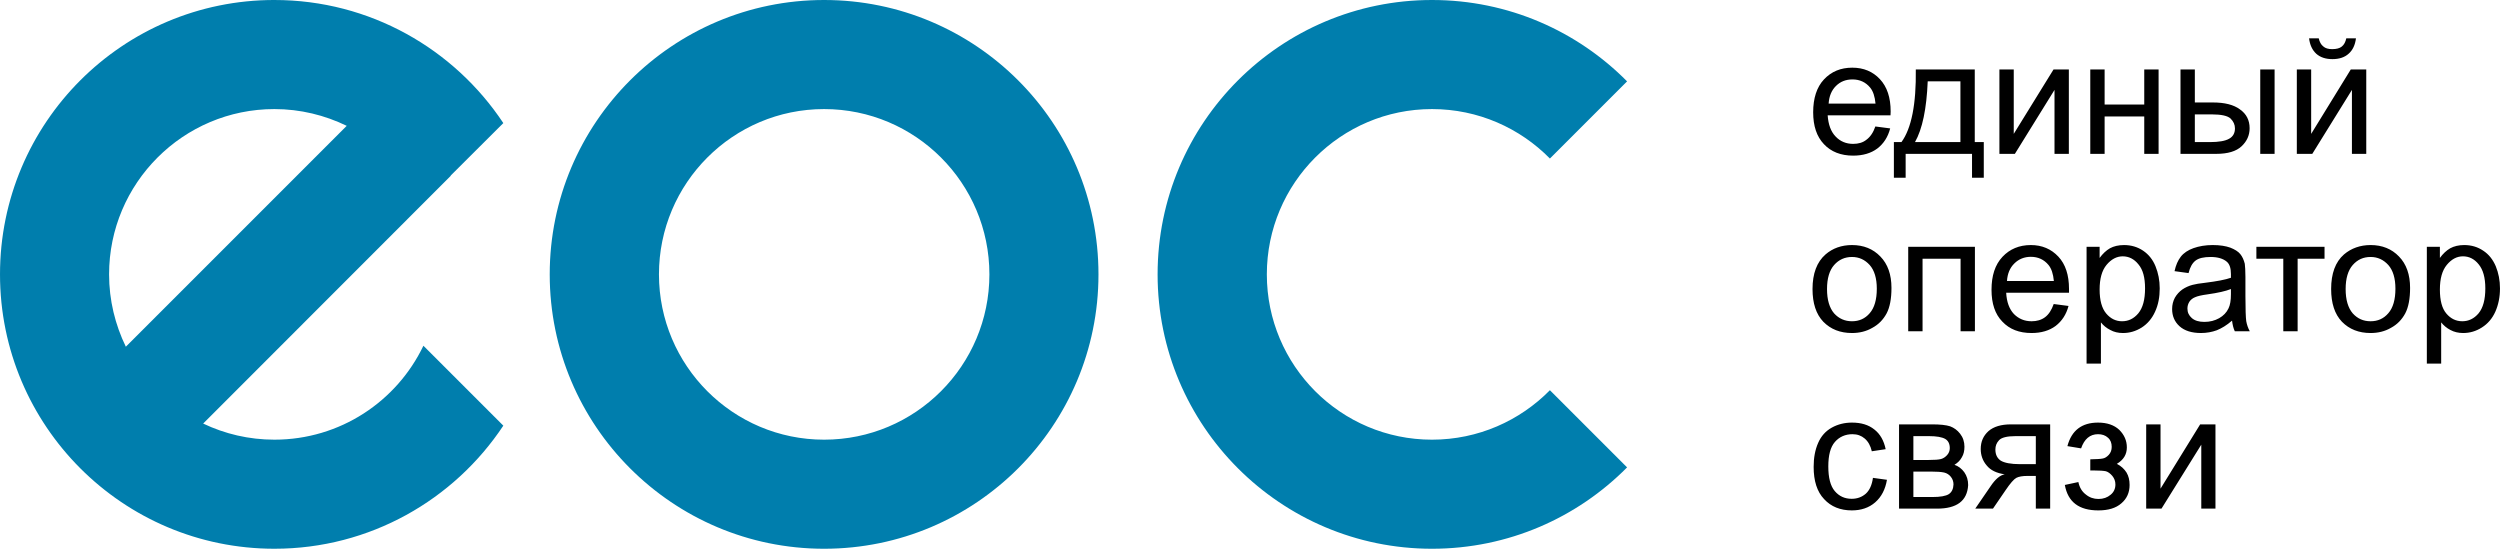
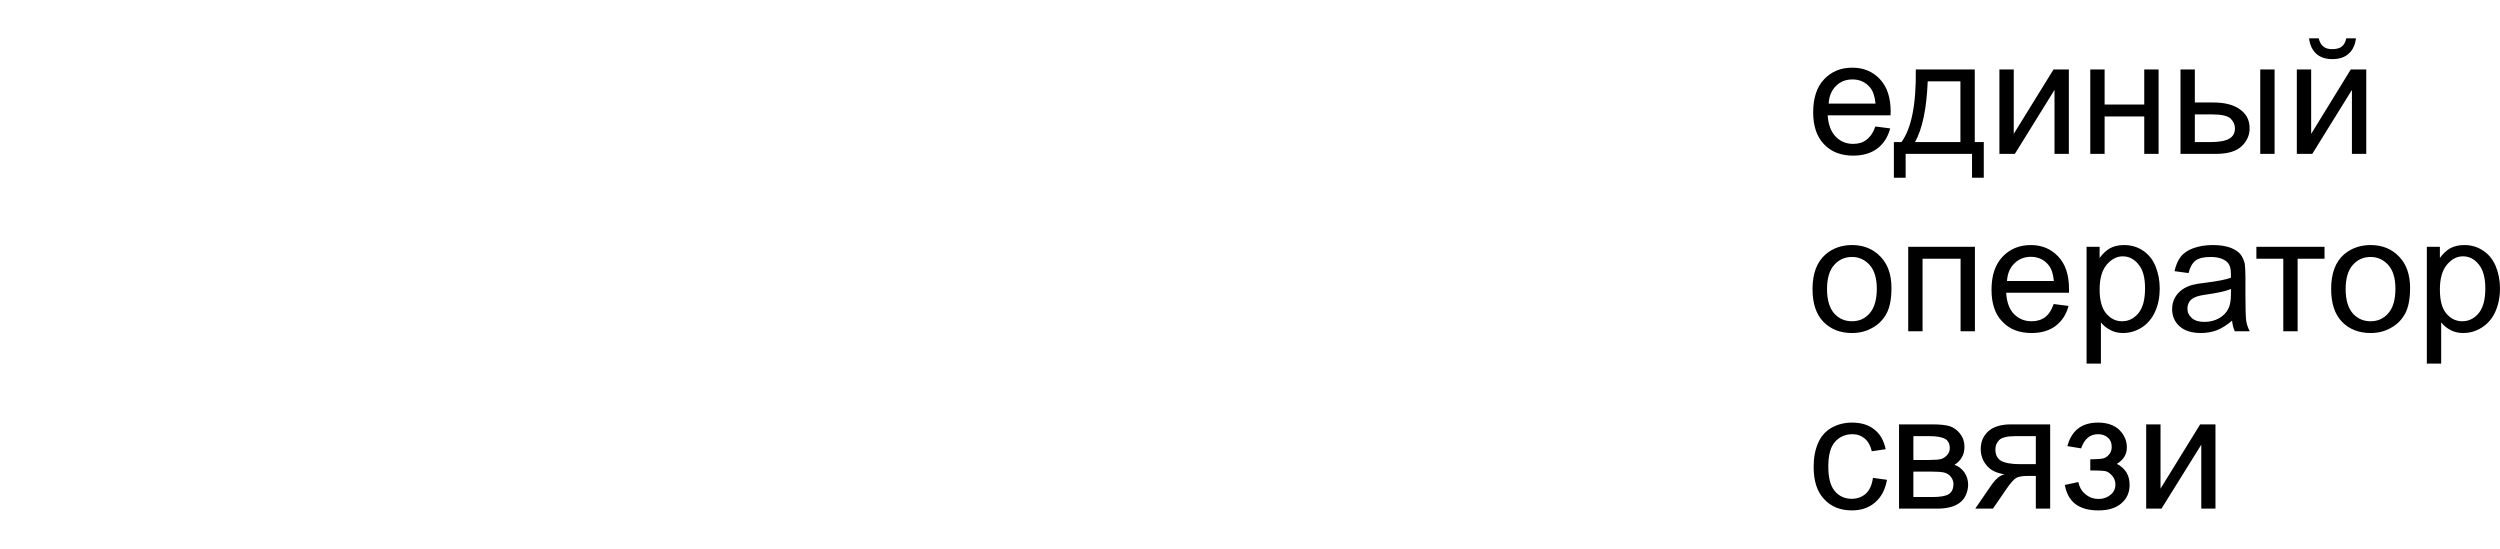
<svg xmlns="http://www.w3.org/2000/svg" xml:space="preserve" width="158.292mm" height="34.745mm" version="1.1" style="shape-rendering:geometricPrecision; text-rendering:geometricPrecision; image-rendering:optimizeQuality; fill-rule:evenodd; clip-rule:evenodd" viewBox="0 0 15517 3406">
  <defs>
    <style type="text/css">
   
    .fil1 {fill:black}
    .fil0 {fill:#007EAD}
   
  </style>
  </defs>
  <g id="Слой_x0020_1">
    <g id="_764004176">
-       <path class="fil0" d="M8888 0c474,0 902,193 1211,505l-479 479c-186,-189 -445,-307 -732,-307 -566,0 -1025,460 -1025,1026 0,566 459,1026 1025,1026 287,0 546,-118 732,-307l479 479c-309,312 -737,505 -1211,505 -940,0 -1703,-763 -1703,-1703 0,-941 763,-1703 1703,-1703zm-7185 0c593,0 1116,304 1421,764l-327 326 1 1 -1537 1538c134,64 284,100 442,100 408,0 760,-238 925,-583l496 496c-305,460 -828,764 -1421,764 -941,0 -1703,-763 -1703,-1703 0,-941 762,-1703 1703,-1703zm449 781c-136,-66 -288,-104 -449,-104 -566,0 -1026,460 -1026,1026 0,161 38,313 104,449l1371 -1371zm2963 -781c941,0 1703,762 1703,1703 0,940 -762,1703 -1703,1703 -940,0 -1703,-763 -1703,-1703 0,-941 763,-1703 1703,-1703zm0 677c567,0 1026,460 1026,1026 0,566 -459,1026 -1026,1026 -566,0 -1025,-460 -1025,-1026 0,-566 459,-1026 1025,-1026z" />
      <path class="fil1" d="M11640 785l92 12c-14,54 -41,95 -80,125 -39,29 -89,44 -150,44 -76,0 -137,-24 -181,-71 -45,-47 -67,-113 -67,-198 0,-87 22,-156 67,-204 46,-49 104,-73 176,-73 70,0 127,24 171,71 45,48 67,115 67,201 0,5 0,13 -1,24l-390 0c4,57 20,101 49,131 29,31 66,46 109,46 33,0 61,-8 83,-26 23,-17 42,-44 55,-82zm-290 -142l291 0c-4,-44 -15,-77 -33,-99 -28,-34 -65,-51 -110,-51 -41,0 -75,13 -103,41 -27,27 -42,63 -45,109zm541 -212l366 0 0 451 56 0 0 221 -73 0 0 -148 -412 0 0 148 -73 0 0 -221 47 0c62,-85 92,-235 89,-451zm74 74c-7,170 -33,296 -79,377l282 0 0 -377 -203 0zm445 -74l89 0 0 400 247 -400 95 0 0 524 -89 0 0 -397 -246 397 -96 0 0 -524zm564 0l89 0 0 218 246 0 0 -218 89 0 0 524 -89 0 0 -232 -246 0 0 232 -89 0 0 -524zm1055 0l89 0 0 524 -89 0 0 -524zm-495 0l89 0 0 205 112 0c73,0 129,14 168,43 40,28 60,67 60,117 0,44 -17,81 -50,112 -33,31 -85,47 -158,47l-221 0 0 -524zm89 451l93 0c56,0 96,-7 120,-21 24,-13 36,-35 36,-64 0,-23 -9,-43 -27,-61 -18,-17 -57,-26 -117,-26l-105 0 0 172zm633 -451l89 0 0 400 246 -400 96 0 0 524 -89 0 0 -397 -246 397 -96 0 0 -524zm307 -193l60 0c-5,41 -20,73 -45,95 -25,23 -59,34 -101,34 -42,0 -75,-11 -100,-33 -25,-23 -40,-55 -45,-96l60 0c5,22 14,39 28,50 13,12 32,17 55,17 26,0 47,-5 60,-16 14,-11 23,-28 28,-51zm-3313 1556c0,-96 27,-168 81,-215 44,-38 99,-58 164,-58 72,0 131,24 176,71 46,47 69,112 69,195 0,67 -10,120 -30,158 -21,39 -50,69 -89,90 -38,22 -80,32 -126,32 -73,0 -132,-23 -178,-70 -45,-47 -67,-115 -67,-203zm90 0c0,67 15,117 44,151 30,33 67,49 111,49 44,0 81,-16 110,-50 29,-33 44,-84 44,-152 0,-65 -15,-114 -44,-147 -30,-33 -66,-50 -110,-50 -44,0 -81,16 -111,50 -29,33 -44,83 -44,149zm504 -262l414 0 0 524 -89 0 0 -450 -236 0 0 450 -89 0 0 -524zm903 355l92 12c-14,53 -41,94 -80,124 -39,29 -89,44 -149,44 -77,0 -137,-23 -182,-71 -45,-46 -67,-112 -67,-197 0,-88 22,-156 68,-205 45,-48 104,-73 176,-73 69,0 126,24 171,72 44,47 66,114 66,200 0,6 0,14 0,24l-390 0c3,57 19,101 48,132 30,30 66,45 110,45 32,0 60,-8 83,-25 23,-17 41,-45 54,-82zm-290 -143l291 0c-4,-44 -15,-77 -33,-99 -28,-34 -65,-51 -110,-51 -40,0 -75,14 -102,41 -28,27 -43,64 -46,109zm494 513l0 -725 81 0 0 69c19,-26 40,-46 64,-60 24,-13 53,-20 88,-20 44,0 84,12 118,35 34,23 60,55 77,97 17,42 26,87 26,137 0,54 -9,102 -29,145 -19,42 -47,75 -83,98 -37,23 -75,34 -116,34 -29,0 -56,-6 -79,-19 -24,-12 -43,-28 -58,-47l0 256 -89 0zm81 -460c0,68 14,117 41,149 27,32 60,48 98,48 40,0 73,-16 101,-49 28,-34 42,-85 42,-155 0,-67 -13,-116 -41,-149 -27,-34 -60,-50 -98,-50 -37,0 -71,18 -100,53 -29,35 -43,86 -43,153zm822 193c-33,29 -65,48 -95,60 -30,11 -63,17 -98,17 -57,0 -102,-14 -133,-42 -31,-28 -46,-64 -46,-107 0,-26 6,-49 17,-70 12,-21 28,-38 46,-51 19,-13 41,-23 64,-29 18,-5 44,-9 79,-13 72,-9 125,-19 159,-31 0,-12 0,-20 0,-23 0,-36 -8,-61 -25,-76 -23,-20 -57,-30 -101,-30 -42,0 -73,7 -93,22 -20,15 -35,41 -44,78l-87 -12c8,-37 21,-67 39,-90 18,-23 45,-41 79,-53 34,-12 74,-19 119,-19 45,0 81,6 109,16 28,11 49,24 62,40 13,16 22,36 28,60 2,16 4,43 4,82l0 118c0,82 2,134 5,156 4,22 11,43 22,63l-93 0c-9,-19 -14,-41 -17,-66zm-7 -196c-32,13 -81,24 -145,33 -37,5 -63,11 -78,18 -15,6 -27,16 -35,28 -8,13 -12,27 -12,42 0,24 9,43 27,59 18,16 44,24 78,24 35,0 65,-8 92,-23 26,-15 46,-35 58,-61 10,-20 15,-49 15,-88l0 -32zm158 -262l423 0 0 74 -167 0 0 450 -89 0 0 -450 -167 0 0 -74zm464 262c0,-96 26,-168 80,-215 45,-38 100,-58 165,-58 72,0 131,24 176,71 46,47 69,112 69,195 0,67 -10,120 -30,158 -21,39 -50,69 -89,90 -38,22 -80,32 -126,32 -73,0 -132,-23 -178,-70 -45,-47 -67,-115 -67,-203zm90 0c0,67 15,117 44,151 30,33 66,49 111,49 44,0 81,-16 110,-50 29,-33 44,-84 44,-152 0,-65 -15,-114 -44,-147 -30,-33 -66,-50 -110,-50 -45,0 -81,16 -111,50 -29,33 -44,83 -44,149zm504 463l0 -725 81 0 0 69c19,-26 40,-46 64,-60 24,-13 53,-20 87,-20 45,0 84,12 118,35 35,23 60,55 78,97 17,42 26,87 26,137 0,54 -10,102 -29,145 -19,42 -47,75 -84,98 -36,23 -75,34 -115,34 -30,0 -56,-6 -80,-19 -23,-12 -42,-28 -57,-47l0 256 -89 0zm81 -460c0,68 13,117 40,149 27,32 60,48 99,48 39,0 73,-16 101,-49 28,-34 42,-85 42,-155 0,-67 -14,-116 -41,-149 -27,-34 -60,-50 -98,-50 -38,0 -71,18 -100,53 -29,35 -43,86 -43,153zm-3519 1169l87 12c-10,59 -34,106 -73,140 -39,34 -88,50 -145,50 -71,0 -129,-23 -172,-70 -44,-46 -65,-113 -65,-200 0,-57 9,-106 28,-149 18,-42 47,-74 85,-95 38,-21 80,-31 125,-31 57,0 103,14 139,43 36,28 59,69 70,122l-86 13c-8,-35 -23,-61 -44,-79 -21,-18 -46,-27 -76,-27 -44,0 -81,16 -109,48 -28,32 -41,83 -41,152 0,70 13,121 40,153 27,32 62,48 105,48 35,0 64,-11 88,-32 23,-21 38,-54 44,-98zm162 -332l205 0c50,0 87,4 112,12 24,9 45,24 62,46 18,23 27,50 27,81 0,25 -5,47 -16,65 -10,19 -26,35 -46,47 24,8 45,24 61,46 16,23 24,49 24,80 -3,50 -21,86 -53,110 -32,24 -79,36 -140,36l-236 0 0 -523zm89 221l94 0c38,0 64,-2 78,-6 14,-4 26,-12 37,-24 11,-12 17,-27 17,-43 0,-28 -10,-47 -29,-58 -20,-11 -53,-17 -100,-17l-97 0 0 148zm0 230l117 0c50,0 84,-6 103,-18 18,-12 28,-32 29,-60 0,-17 -5,-33 -16,-47 -11,-14 -25,-23 -42,-27 -18,-4 -45,-6 -84,-6l-107 0 0 158zm849 -451l0 523 -89 0 0 -203 -51 0c-31,0 -55,4 -70,12 -15,8 -38,34 -67,77l-78 114 -110 0 96 -140c29,-43 58,-68 87,-73 -50,-7 -88,-25 -112,-55 -25,-29 -37,-64 -37,-102 0,-46 16,-82 48,-111 32,-28 79,-42 139,-42l244 0zm-89 73l-126 0c-53,0 -87,9 -102,25 -16,17 -23,36 -23,58 0,31 11,54 33,69 23,14 63,22 120,22l98 0 0 -174zm338 213l0 -69c38,-1 63,-2 77,-5 13,-2 26,-10 38,-23 12,-13 18,-30 18,-49 0,-24 -7,-43 -23,-57 -16,-15 -37,-22 -62,-22 -50,0 -85,30 -105,88l-85 -14c26,-98 90,-146 190,-146 56,0 100,15 132,45 31,31 47,67 47,109 0,43 -20,77 -62,102 27,14 46,32 60,54 13,22 19,47 19,77 0,47 -17,85 -51,114 -34,30 -82,44 -143,44 -120,0 -189,-52 -208,-158l84 -18c7,33 22,59 46,77 23,19 49,28 79,28 30,0 55,-9 75,-26 20,-16 30,-38 30,-64 0,-21 -7,-38 -19,-53 -13,-15 -26,-25 -40,-29 -14,-3 -40,-5 -77,-5 -3,0 -9,0 -20,0zm347 -286l89 0 0 399 246 -399 95 0 0 523 -88 0 0 -397 -247 397 -95 0 0 -523z" />
    </g>
  </g>
</svg>